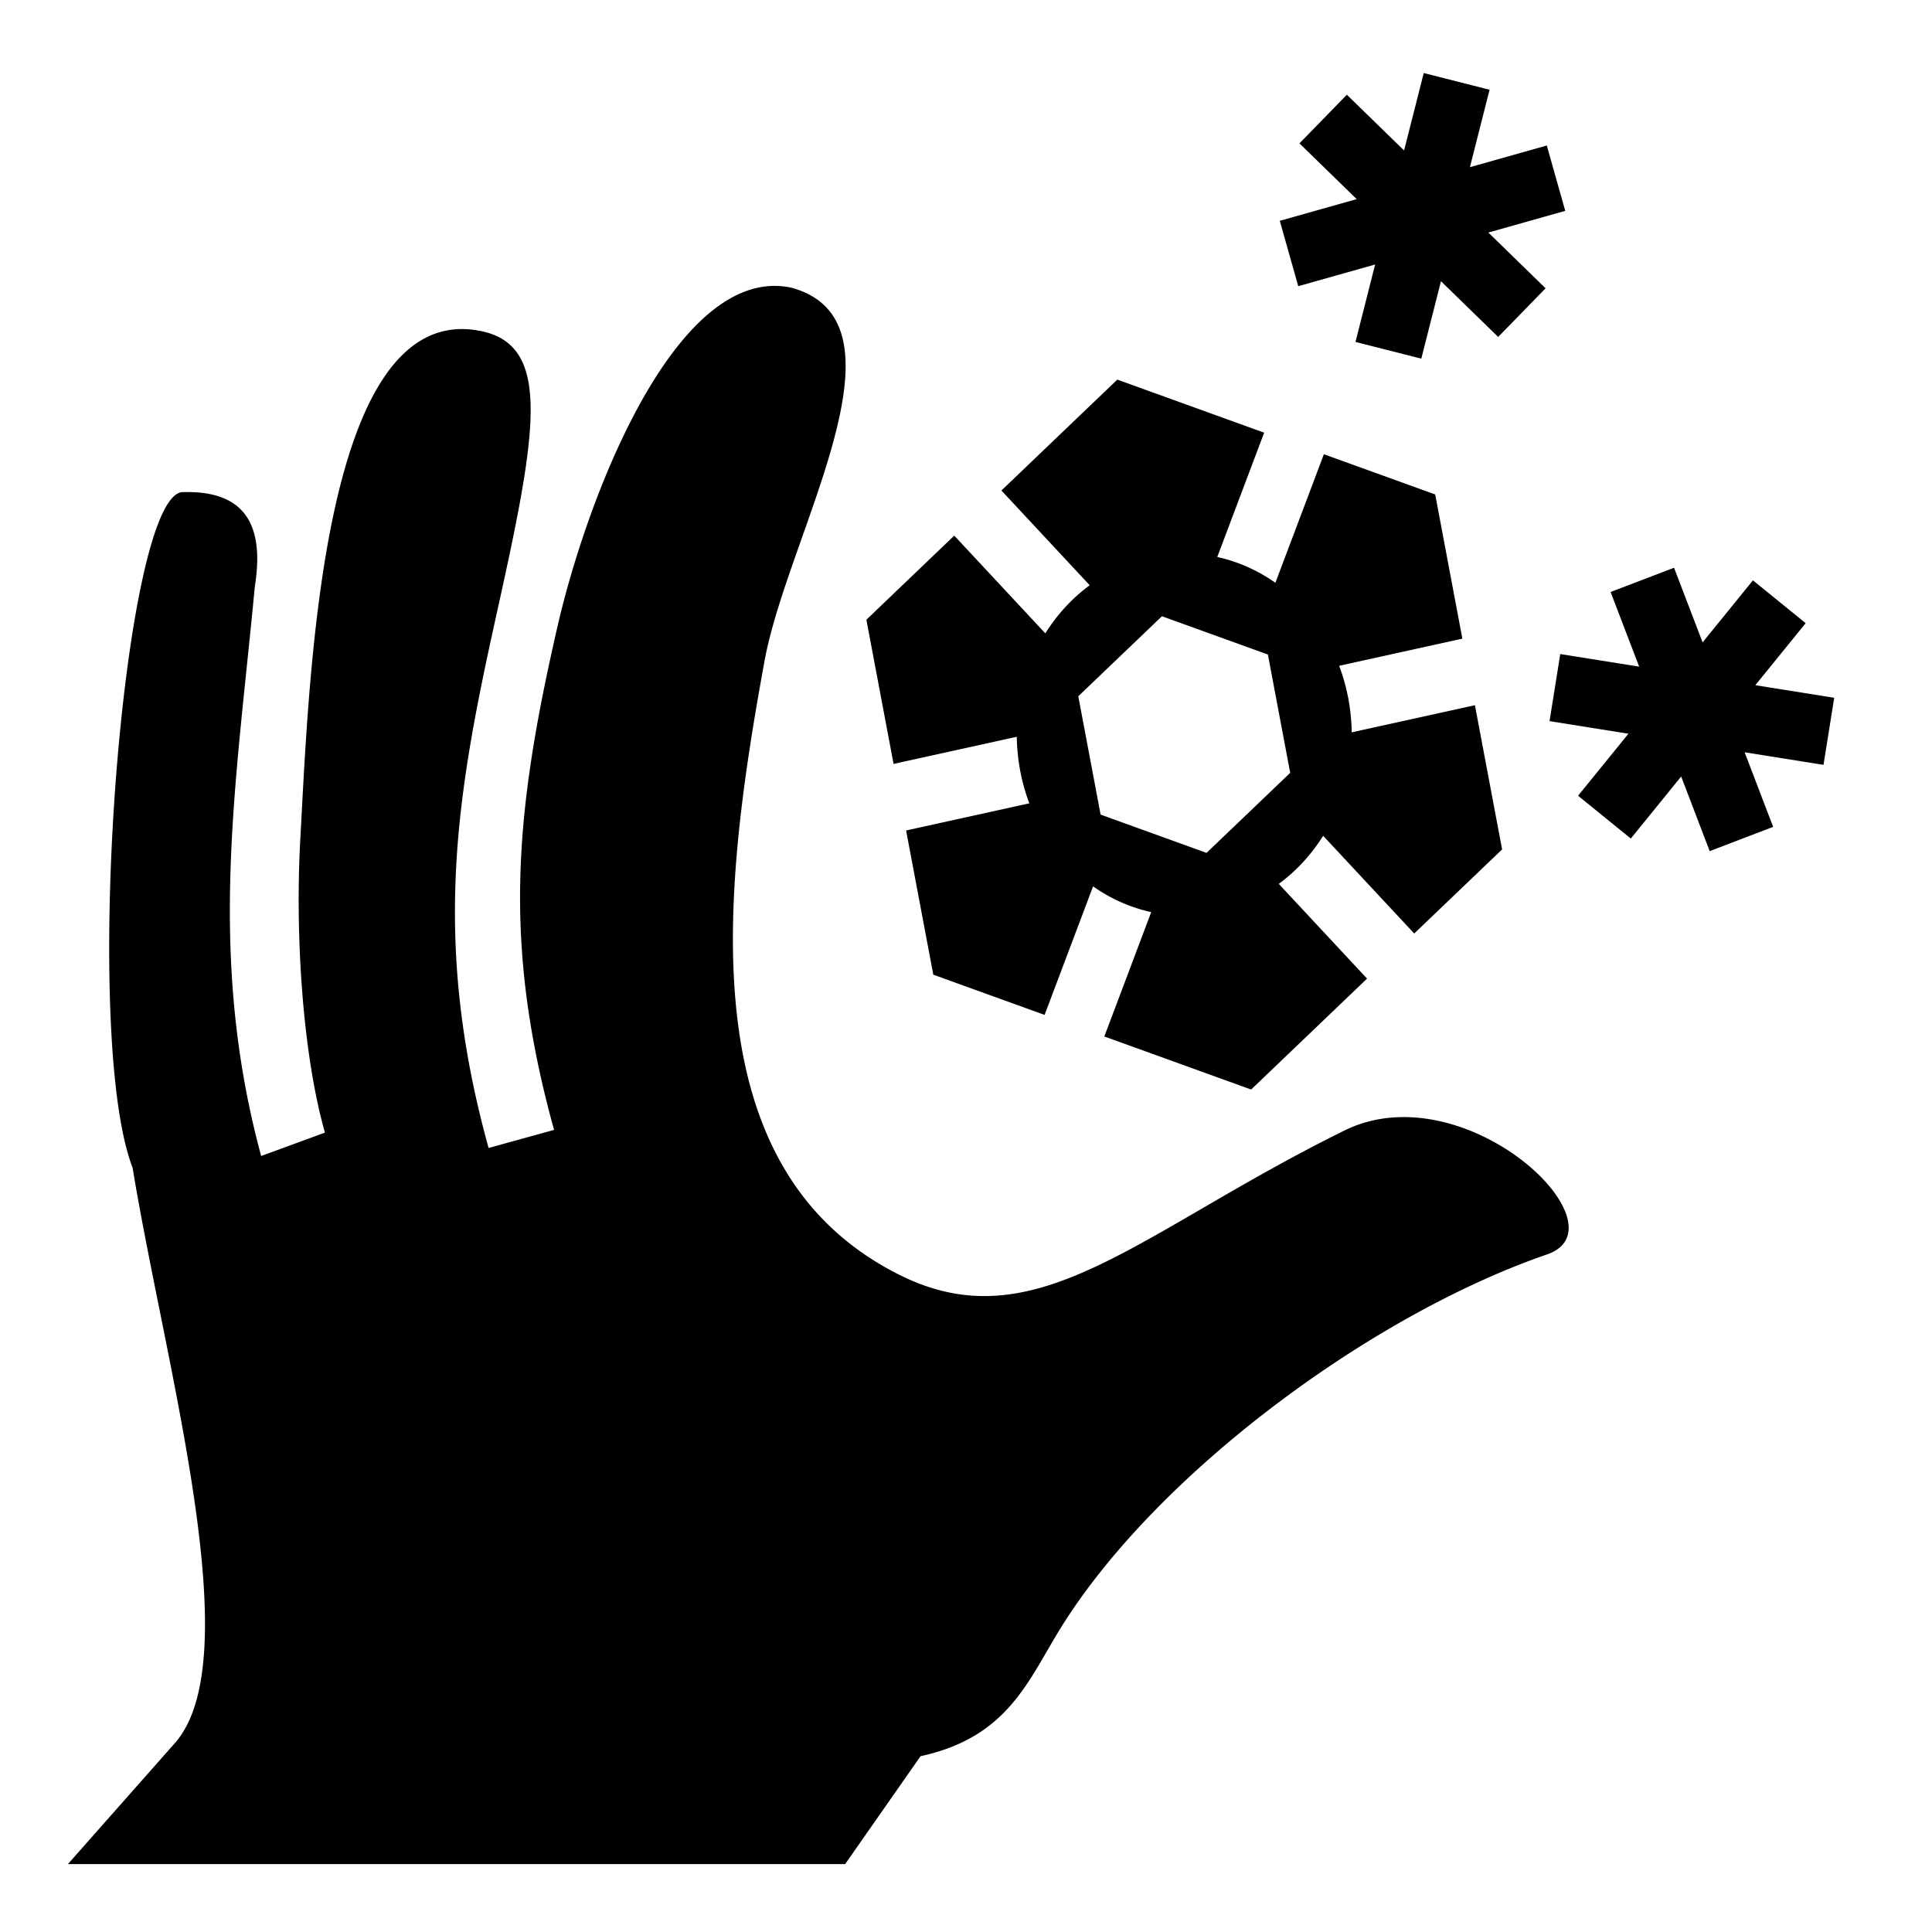
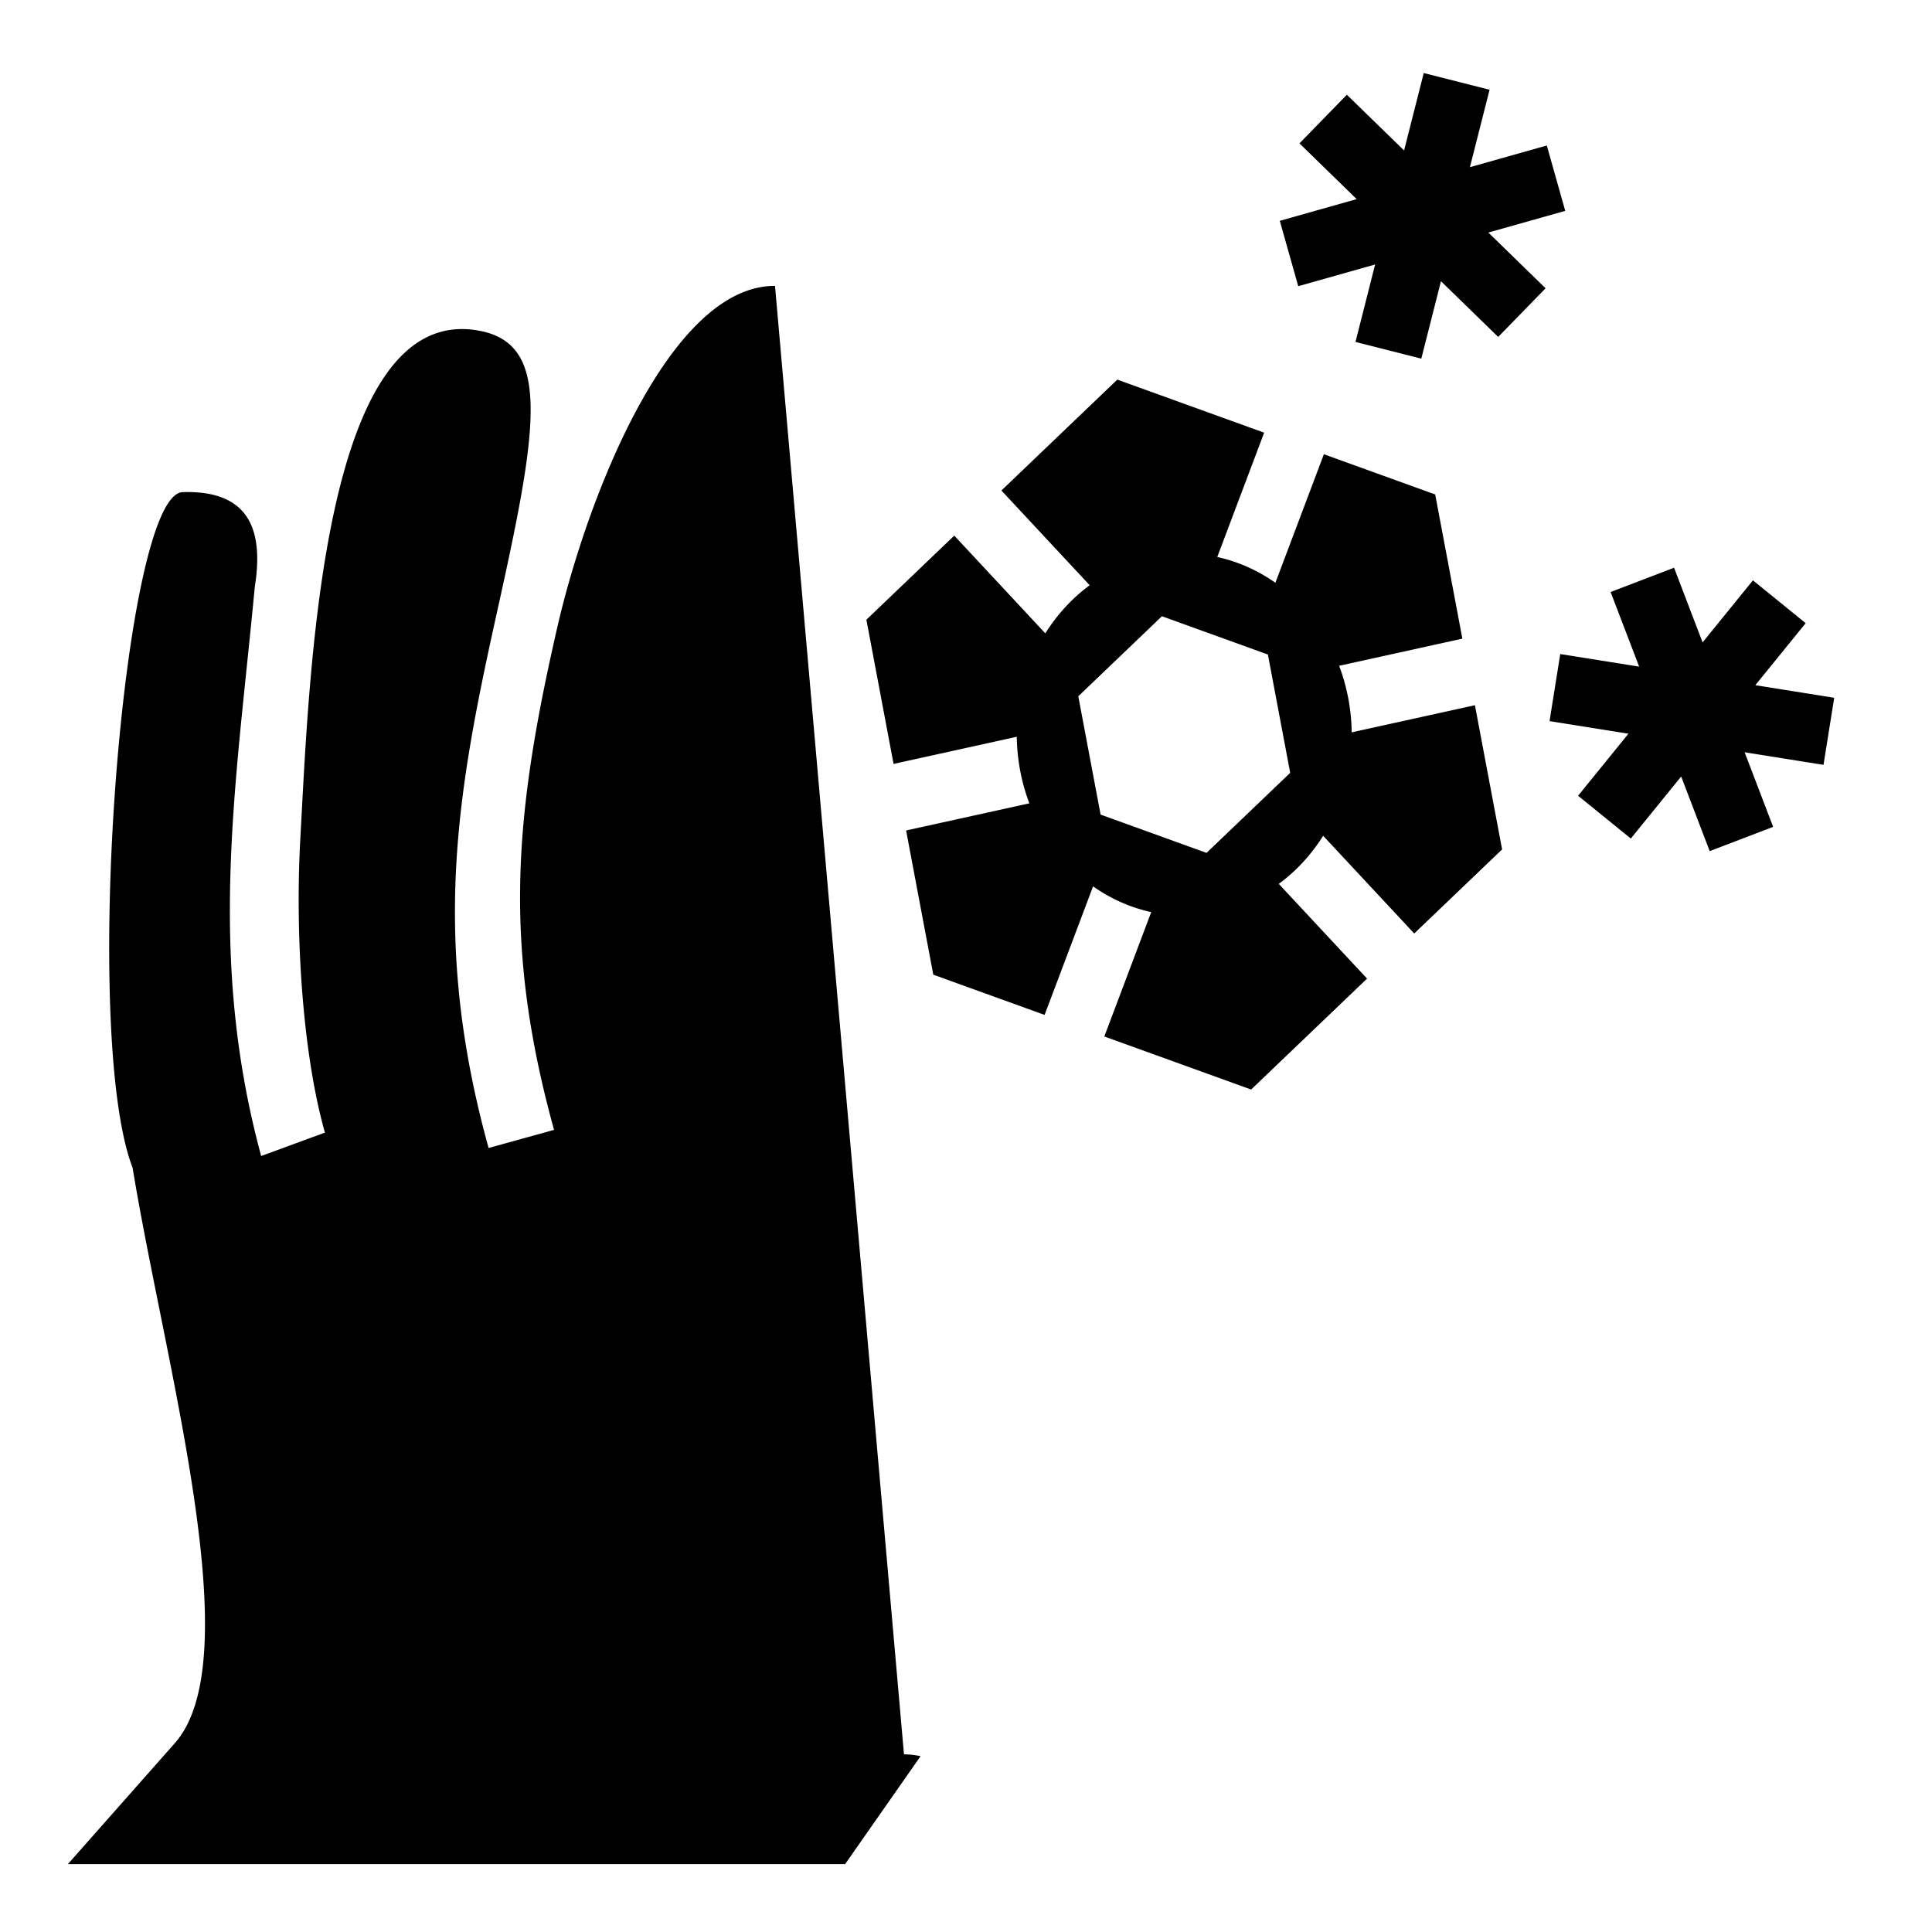
<svg xmlns="http://www.w3.org/2000/svg" width="800px" height="800px" viewBox="0 0 512 512">
-   <path fill="#000000" d="M377.305 19.355l-5.21 20.52-15.165-14.771-12.56 12.894 15.165 14.772-20.375 5.748 4.889 17.324 20.375-5.748-5.21 20.52 17.446 4.429 5.211-20.52 15.166 14.772L409.596 76.4l-15.168-14.773 20.377-5.748-4.887-17.322-20.375 5.748 5.209-20.52zm-171.918 56.41c-28.067-.116-49.927 56.533-57.727 90.608-11.26 49.19-14.529 83.515-.828 133.059l-17.348 4.798c-15.463-55.917-8.245-94.75 2.301-142.341 10.547-47.592 14.52-70.403-4.459-74.182C85.244 79.328 82.04 178.17 79.57 222.604c-1.396 25.808.71 57.017 6.54 77.552l-16.901 6.196c-14.43-53.35-6.657-97.957-1.693-150.77 2.493-15.582-1.787-25.677-19.102-25.166-15.833.467-27.015 143.362-13.275 179.041 8.713 53.061 31.247 130.572 10.955 152.766L18 494h205.973l19.986-28.592c23.08-5.008 28.42-19.86 37.023-33.787 25.291-40.946 82.384-83.166 129.114-99.226 21.142-7.51-21.912-48.546-53.836-32.782-55.005 27.162-81.646 56.298-117.772 38.295-55.855-27.834-47.245-100.648-35.861-162.83 6.141-33.544 40.41-89.602 7.156-98.824a21.158 21.158 0 0 0-4.396-.488zm90.718 24.835l-30.718 29.39 23.394 25.104c-4.628 3.41-8.617 7.736-11.758 12.75l-24.132-25.899-23.29 22.285 7.204 38.215 32.65-7.19c.093 6.211 1.284 12.244 3.336 17.636l-32.662 7.191 7.203 38.215 29.5 10.66 12.846-34.066c4.69 3.307 9.918 5.625 15.406 6.832l-12.426 32.953 38.91 14.058 30.72-29.392-23.395-25.104c4.628-3.41 8.617-7.735 11.757-12.748l24.133 25.897 23.291-22.283-7.203-38.215-32.652 7.19c-.094-6.211-1.283-12.244-3.334-17.636l32.66-7.193-7.203-38.215-29.5-10.66-12.846 34.068c-4.69-3.307-9.918-5.626-15.406-6.834l12.426-32.95zm147.538 49.86l-16.813 6.43 7.563 19.774-20.909-3.338-2.838 17.776 20.907 3.337-13.344 16.438 13.975 11.344 13.343-16.438 7.563 19.776 16.812-6.43-7.56-19.774 20.904 3.338 2.838-17.775-20.904-3.338 13.341-16.435-13.972-11.346-13.344 16.435zm-135.715 12.85l28.078 10.147 5.91 31.356-22.168 21.208-28.078-10.144-5.912-31.356z" />
+   <path fill="#000000" d="M377.305 19.355l-5.21 20.52-15.165-14.771-12.56 12.894 15.165 14.772-20.375 5.748 4.889 17.324 20.375-5.748-5.21 20.52 17.446 4.429 5.211-20.52 15.166 14.772L409.596 76.4l-15.168-14.773 20.377-5.748-4.887-17.322-20.375 5.748 5.209-20.52zm-171.918 56.41c-28.067-.116-49.927 56.533-57.727 90.608-11.26 49.19-14.529 83.515-.828 133.059l-17.348 4.798c-15.463-55.917-8.245-94.75 2.301-142.341 10.547-47.592 14.52-70.403-4.459-74.182C85.244 79.328 82.04 178.17 79.57 222.604c-1.396 25.808.71 57.017 6.54 77.552l-16.901 6.196c-14.43-53.35-6.657-97.957-1.693-150.77 2.493-15.582-1.787-25.677-19.102-25.166-15.833.467-27.015 143.362-13.275 179.041 8.713 53.061 31.247 130.572 10.955 152.766L18 494h205.973l19.986-28.592a21.158 21.158 0 0 0-4.396-.488zm90.718 24.835l-30.718 29.39 23.394 25.104c-4.628 3.41-8.617 7.736-11.758 12.75l-24.132-25.899-23.29 22.285 7.204 38.215 32.65-7.19c.093 6.211 1.284 12.244 3.336 17.636l-32.662 7.191 7.203 38.215 29.5 10.66 12.846-34.066c4.69 3.307 9.918 5.625 15.406 6.832l-12.426 32.953 38.91 14.058 30.72-29.392-23.395-25.104c4.628-3.41 8.617-7.735 11.757-12.748l24.133 25.897 23.291-22.283-7.203-38.215-32.652 7.19c-.094-6.211-1.283-12.244-3.334-17.636l32.66-7.193-7.203-38.215-29.5-10.66-12.846 34.068c-4.69-3.307-9.918-5.626-15.406-6.834l12.426-32.95zm147.538 49.86l-16.813 6.43 7.563 19.774-20.909-3.338-2.838 17.776 20.907 3.337-13.344 16.438 13.975 11.344 13.343-16.438 7.563 19.776 16.812-6.43-7.56-19.774 20.904 3.338 2.838-17.775-20.904-3.338 13.341-16.435-13.972-11.346-13.344 16.435zm-135.715 12.85l28.078 10.147 5.91 31.356-22.168 21.208-28.078-10.144-5.912-31.356z" />
</svg>